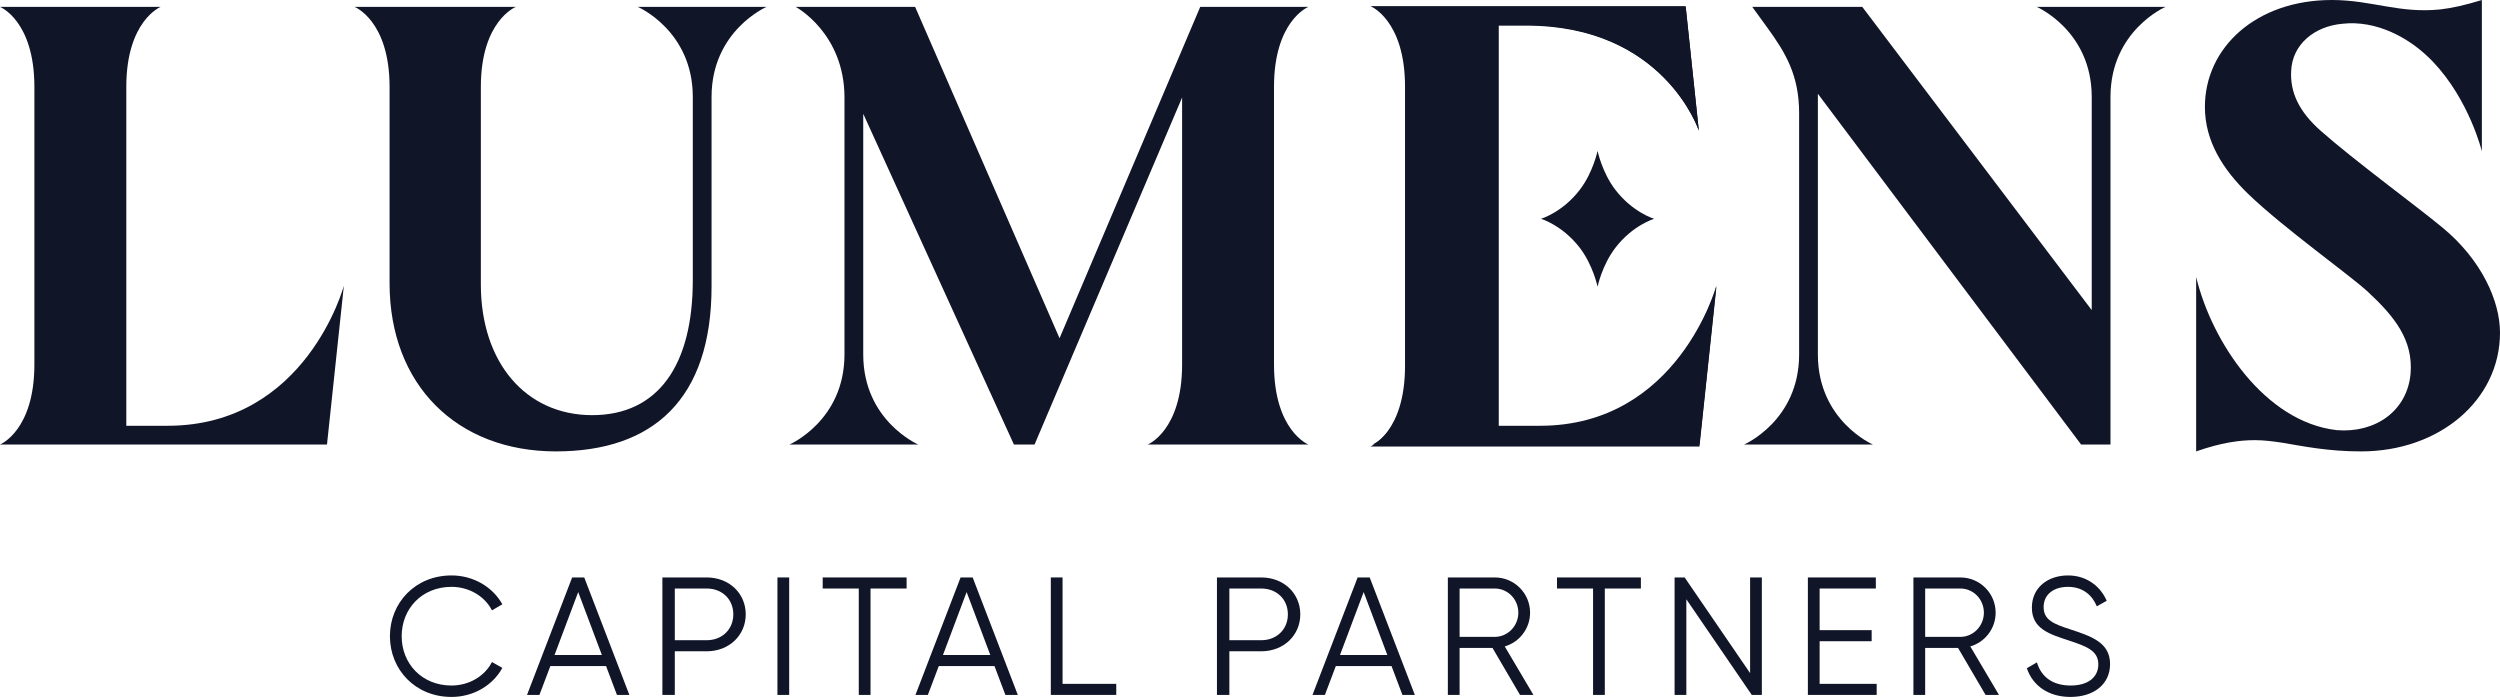
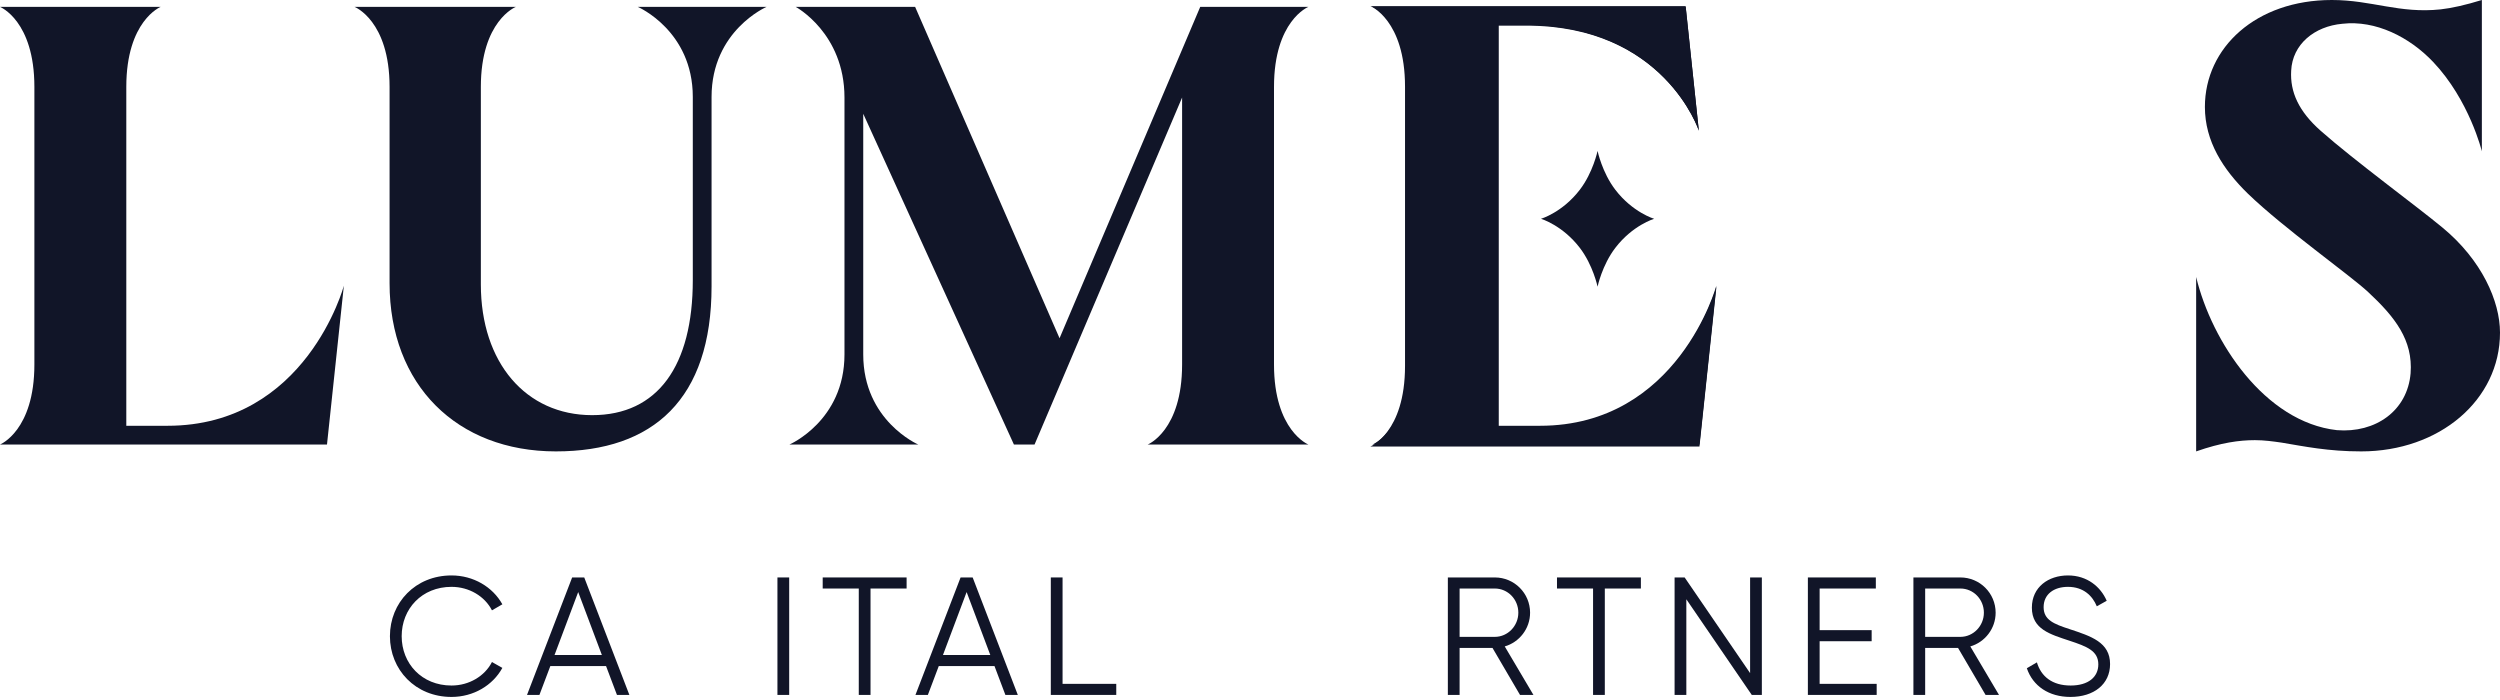
<svg xmlns="http://www.w3.org/2000/svg" width="200" height="56" viewBox="0 0 200 56" fill="none">
  <path fill-rule="evenodd" clip-rule="evenodd" d="M2.751 29.16V6.952C2.751 1.651 0 0.55 0 0.55H12.854C12.854 0.55 10.104 1.651 10.104 6.952V34.062H13.405C24.509 34.062 27.509 22.858 27.509 22.858L26.159 35.562H0C0 35.562 2.751 34.462 2.751 29.16Z" fill="#111528" />
  <path fill-rule="evenodd" clip-rule="evenodd" d="M41.269 0.55C41.269 0.55 38.468 1.651 38.468 6.952V22.758C38.468 29.01 42.07 33.212 47.371 33.212C52.623 33.212 55.424 29.26 55.424 22.407V7.753C55.424 2.451 51.023 0.55 51.023 0.55H61.326C61.326 0.55 56.925 2.451 56.925 7.753V22.908C56.925 31.911 52.273 36.112 44.47 36.112C36.568 36.112 31.166 30.81 31.166 22.657V6.952C31.166 1.651 28.365 0.55 28.365 0.55H41.269Z" fill="#111528" />
  <path fill-rule="evenodd" clip-rule="evenodd" d="M63.157 35.562C63.157 35.562 67.558 33.662 67.558 28.36V7.803C67.558 2.651 63.657 0.55 63.657 0.55H73.21L84.764 27.059L96.018 0.55H104.671C104.671 0.55 101.92 1.651 101.92 6.952V29.16C101.92 34.462 104.671 35.562 104.671 35.562H91.817C91.817 35.562 94.568 34.462 94.568 29.16V7.803L82.764 35.562H81.113L69.059 9.103V28.36C69.059 33.662 73.46 35.562 73.46 35.562H63.157Z" fill="#111528" />
  <path fill-rule="evenodd" clip-rule="evenodd" d="M112.549 29.16V6.952C112.549 1.651 109.798 0.55 109.798 0.55H134.856L135.907 10.454C135.907 10.454 133.156 2.051 122.102 2.051H119.901V34.062H123.202C134.256 34.062 137.307 22.858 137.307 22.858L135.957 35.562H109.798C109.798 35.562 112.549 34.462 112.549 29.16Z" fill="#111528" />
-   <path fill-rule="evenodd" clip-rule="evenodd" d="M139.528 35.562C139.528 35.562 143.93 33.662 143.93 28.36V9.053C143.93 6.002 142.829 4.201 141.379 2.201L140.179 0.55H148.982L167.338 24.809V7.753C167.338 2.451 162.936 0.55 162.936 0.55H173.24C173.24 0.55 168.839 2.451 168.839 7.753V35.562H166.488L145.43 7.503V28.36C145.43 33.662 149.832 35.562 149.832 35.562H139.528Z" fill="#111528" />
  <path fill-rule="evenodd" clip-rule="evenodd" d="M186.946 34.412C190.047 34.662 192.598 32.861 192.848 29.86C193.048 27.209 191.597 25.359 189.446 23.358C187.996 22.008 182.694 18.256 179.843 15.505C177.842 13.555 176.392 11.304 176.392 8.553C176.392 3.801 180.493 0 186.546 0C189.746 0 191.947 1.101 195.248 0.75C196.149 0.65 197.249 0.4 198.549 0V12.104C198.549 12.104 197.549 8.003 194.648 4.952C192.747 2.951 190.047 1.601 187.396 1.901C185.145 2.101 183.394 3.551 183.294 5.652C183.194 7.353 183.894 8.903 185.645 10.454C188.296 12.804 193.348 16.506 195.398 18.206C198.549 20.807 200 24.108 200 26.609C200 32.011 195.148 36.112 188.896 36.112C186.245 36.112 184.345 35.712 182.544 35.412C181.844 35.312 181.144 35.212 180.393 35.212C179.143 35.212 177.692 35.412 175.692 36.112V22.158C176.942 27.359 181.194 33.762 186.946 34.412Z" fill="#111528" />
  <path fill-rule="evenodd" clip-rule="evenodd" d="M123.123 34.21H119.801V1.998H122.015C133.139 1.998 135.907 10.454 135.907 10.454L134.85 0.488H109.634C109.634 0.488 112.402 1.595 112.402 6.93V29.278C112.402 34.613 109.634 35.72 109.634 35.72H135.957L137.316 22.936C137.316 22.936 134.246 34.21 123.123 34.21Z" fill="#111528" />
  <path fill-rule="evenodd" clip-rule="evenodd" d="M127.806 12.073C127.806 12.073 127.445 13.798 126.386 15.18C124.998 16.994 123.28 17.504 123.28 17.504C123.28 17.504 124.998 18.015 126.386 19.829C127.445 21.211 127.806 22.935 127.806 22.935C127.806 22.935 128.166 21.211 129.225 19.829C130.613 18.015 132.331 17.504 132.331 17.504C132.331 17.504 130.613 16.994 129.225 15.18C128.166 13.798 127.806 12.073 127.806 12.073Z" fill="#111528" />
  <path fill-rule="evenodd" clip-rule="evenodd" d="M31.194 50.895C31.194 48.21 33.235 46.035 36.121 46.035C37.867 46.035 39.411 46.948 40.189 48.344L39.357 48.828C38.78 47.7 37.531 46.948 36.121 46.948C33.745 46.948 32.134 48.707 32.134 50.895C32.134 53.084 33.745 54.842 36.121 54.842C37.531 54.842 38.78 54.09 39.357 52.962L40.189 53.432C39.424 54.829 37.88 55.755 36.121 55.755C33.235 55.755 31.194 53.58 31.194 50.895Z" fill="#111528" />
  <path fill-rule="evenodd" clip-rule="evenodd" d="M48.149 52.399L46.256 47.364L44.363 52.399H48.149ZM48.484 53.285H44.027L43.154 55.594H42.161L45.772 46.196H46.739L50.35 55.594H49.357L48.484 53.285Z" fill="#111528" />
-   <path fill-rule="evenodd" clip-rule="evenodd" d="M58.665 49.15C58.665 47.941 57.771 47.082 56.537 47.082H53.984V51.217H56.537C57.771 51.217 58.665 50.344 58.665 49.15ZM59.658 49.15C59.658 50.828 58.324 52.103 56.537 52.103H53.984V55.594H52.991V46.196H56.537C58.324 46.196 59.658 47.458 59.658 49.15Z" fill="#111528" />
  <path fill-rule="evenodd" clip-rule="evenodd" d="M62.195 55.594H63.135V46.196H62.195V55.594Z" fill="#111528" />
  <path fill-rule="evenodd" clip-rule="evenodd" d="M72.528 47.082H69.642V55.594H68.702V47.082H65.816V46.196H72.528V47.082Z" fill="#111528" />
  <path fill-rule="evenodd" clip-rule="evenodd" d="M79.223 52.399L77.33 47.364L75.437 52.399H79.223ZM79.559 53.285H75.102L74.229 55.594H73.236L76.847 46.196H77.813L81.425 55.594H80.431L79.559 53.285Z" fill="#111528" />
  <path fill-rule="evenodd" clip-rule="evenodd" d="M89.301 54.708V55.594H84.065V46.196H85.005V54.708H89.301Z" fill="#111528" />
-   <path fill-rule="evenodd" clip-rule="evenodd" d="M103.03 49.15C103.03 47.941 102.136 47.082 100.902 47.082H98.349V51.217H100.902C102.136 51.217 103.03 50.344 103.03 49.15ZM104.023 49.15C104.023 50.828 102.69 52.103 100.902 52.103H98.349V55.594H97.356V46.196H100.902C102.69 46.196 104.023 47.458 104.023 49.15Z" fill="#111528" />
-   <path fill-rule="evenodd" clip-rule="evenodd" d="M110.986 52.399L109.093 47.364L107.2 52.399H110.986ZM111.322 53.285H106.865L105.992 55.594H104.999L108.61 46.196H109.576L113.188 55.594H112.194L111.322 53.285Z" fill="#111528" />
  <path fill-rule="evenodd" clip-rule="evenodd" d="M116.768 50.949H119.587C120.621 50.949 121.467 50.076 121.467 49.015C121.467 47.941 120.621 47.082 119.587 47.082H116.768V50.949ZM119.4 51.835H116.768V55.594H115.828V46.196H119.587C121.145 46.196 122.407 47.458 122.407 49.015C122.407 50.291 121.547 51.378 120.379 51.714L122.675 55.594H121.601L119.4 51.835Z" fill="#111528" />
  <path fill-rule="evenodd" clip-rule="evenodd" d="M131.271 47.082H128.385V55.594H127.445V47.082H124.559V46.196H131.271V47.082Z" fill="#111528" />
  <path fill-rule="evenodd" clip-rule="evenodd" d="M140.948 46.196V55.594H140.142L134.907 47.941V55.594H133.967V46.196H134.772L140.008 53.849V46.196H140.948Z" fill="#111528" />
  <path fill-rule="evenodd" clip-rule="evenodd" d="M150.134 54.708V55.594H144.63V46.196H150.067V47.082H145.57V50.412H149.732V51.298H145.57V54.708H150.134Z" fill="#111528" />
  <path fill-rule="evenodd" clip-rule="evenodd" d="M154.013 50.949H156.832C157.866 50.949 158.711 50.076 158.711 49.015C158.711 47.941 157.866 47.082 156.832 47.082H154.013V50.949ZM156.644 51.835H154.013V55.594H153.073V46.196H156.832C158.389 46.196 159.651 47.458 159.651 49.015C159.651 50.291 158.792 51.378 157.624 51.714L159.92 55.594H158.846L156.644 51.835Z" fill="#111528" />
  <path fill-rule="evenodd" clip-rule="evenodd" d="M162.147 53.459L162.952 52.989C163.288 54.117 164.174 54.842 165.651 54.842C167.074 54.842 167.866 54.157 167.866 53.15C167.866 52.063 166.94 51.714 165.557 51.257C164.026 50.747 162.55 50.344 162.55 48.613C162.55 46.961 163.879 46.035 165.436 46.035C166.98 46.035 168.054 46.948 168.537 48.062L167.745 48.505C167.396 47.659 166.671 46.948 165.436 46.948C164.308 46.948 163.49 47.539 163.49 48.572C163.49 49.593 164.295 49.915 165.57 50.331C167.275 50.895 168.806 51.378 168.806 53.124C168.806 54.734 167.517 55.755 165.637 55.755C163.906 55.755 162.63 54.882 162.147 53.459Z" fill="#111528" />
</svg>